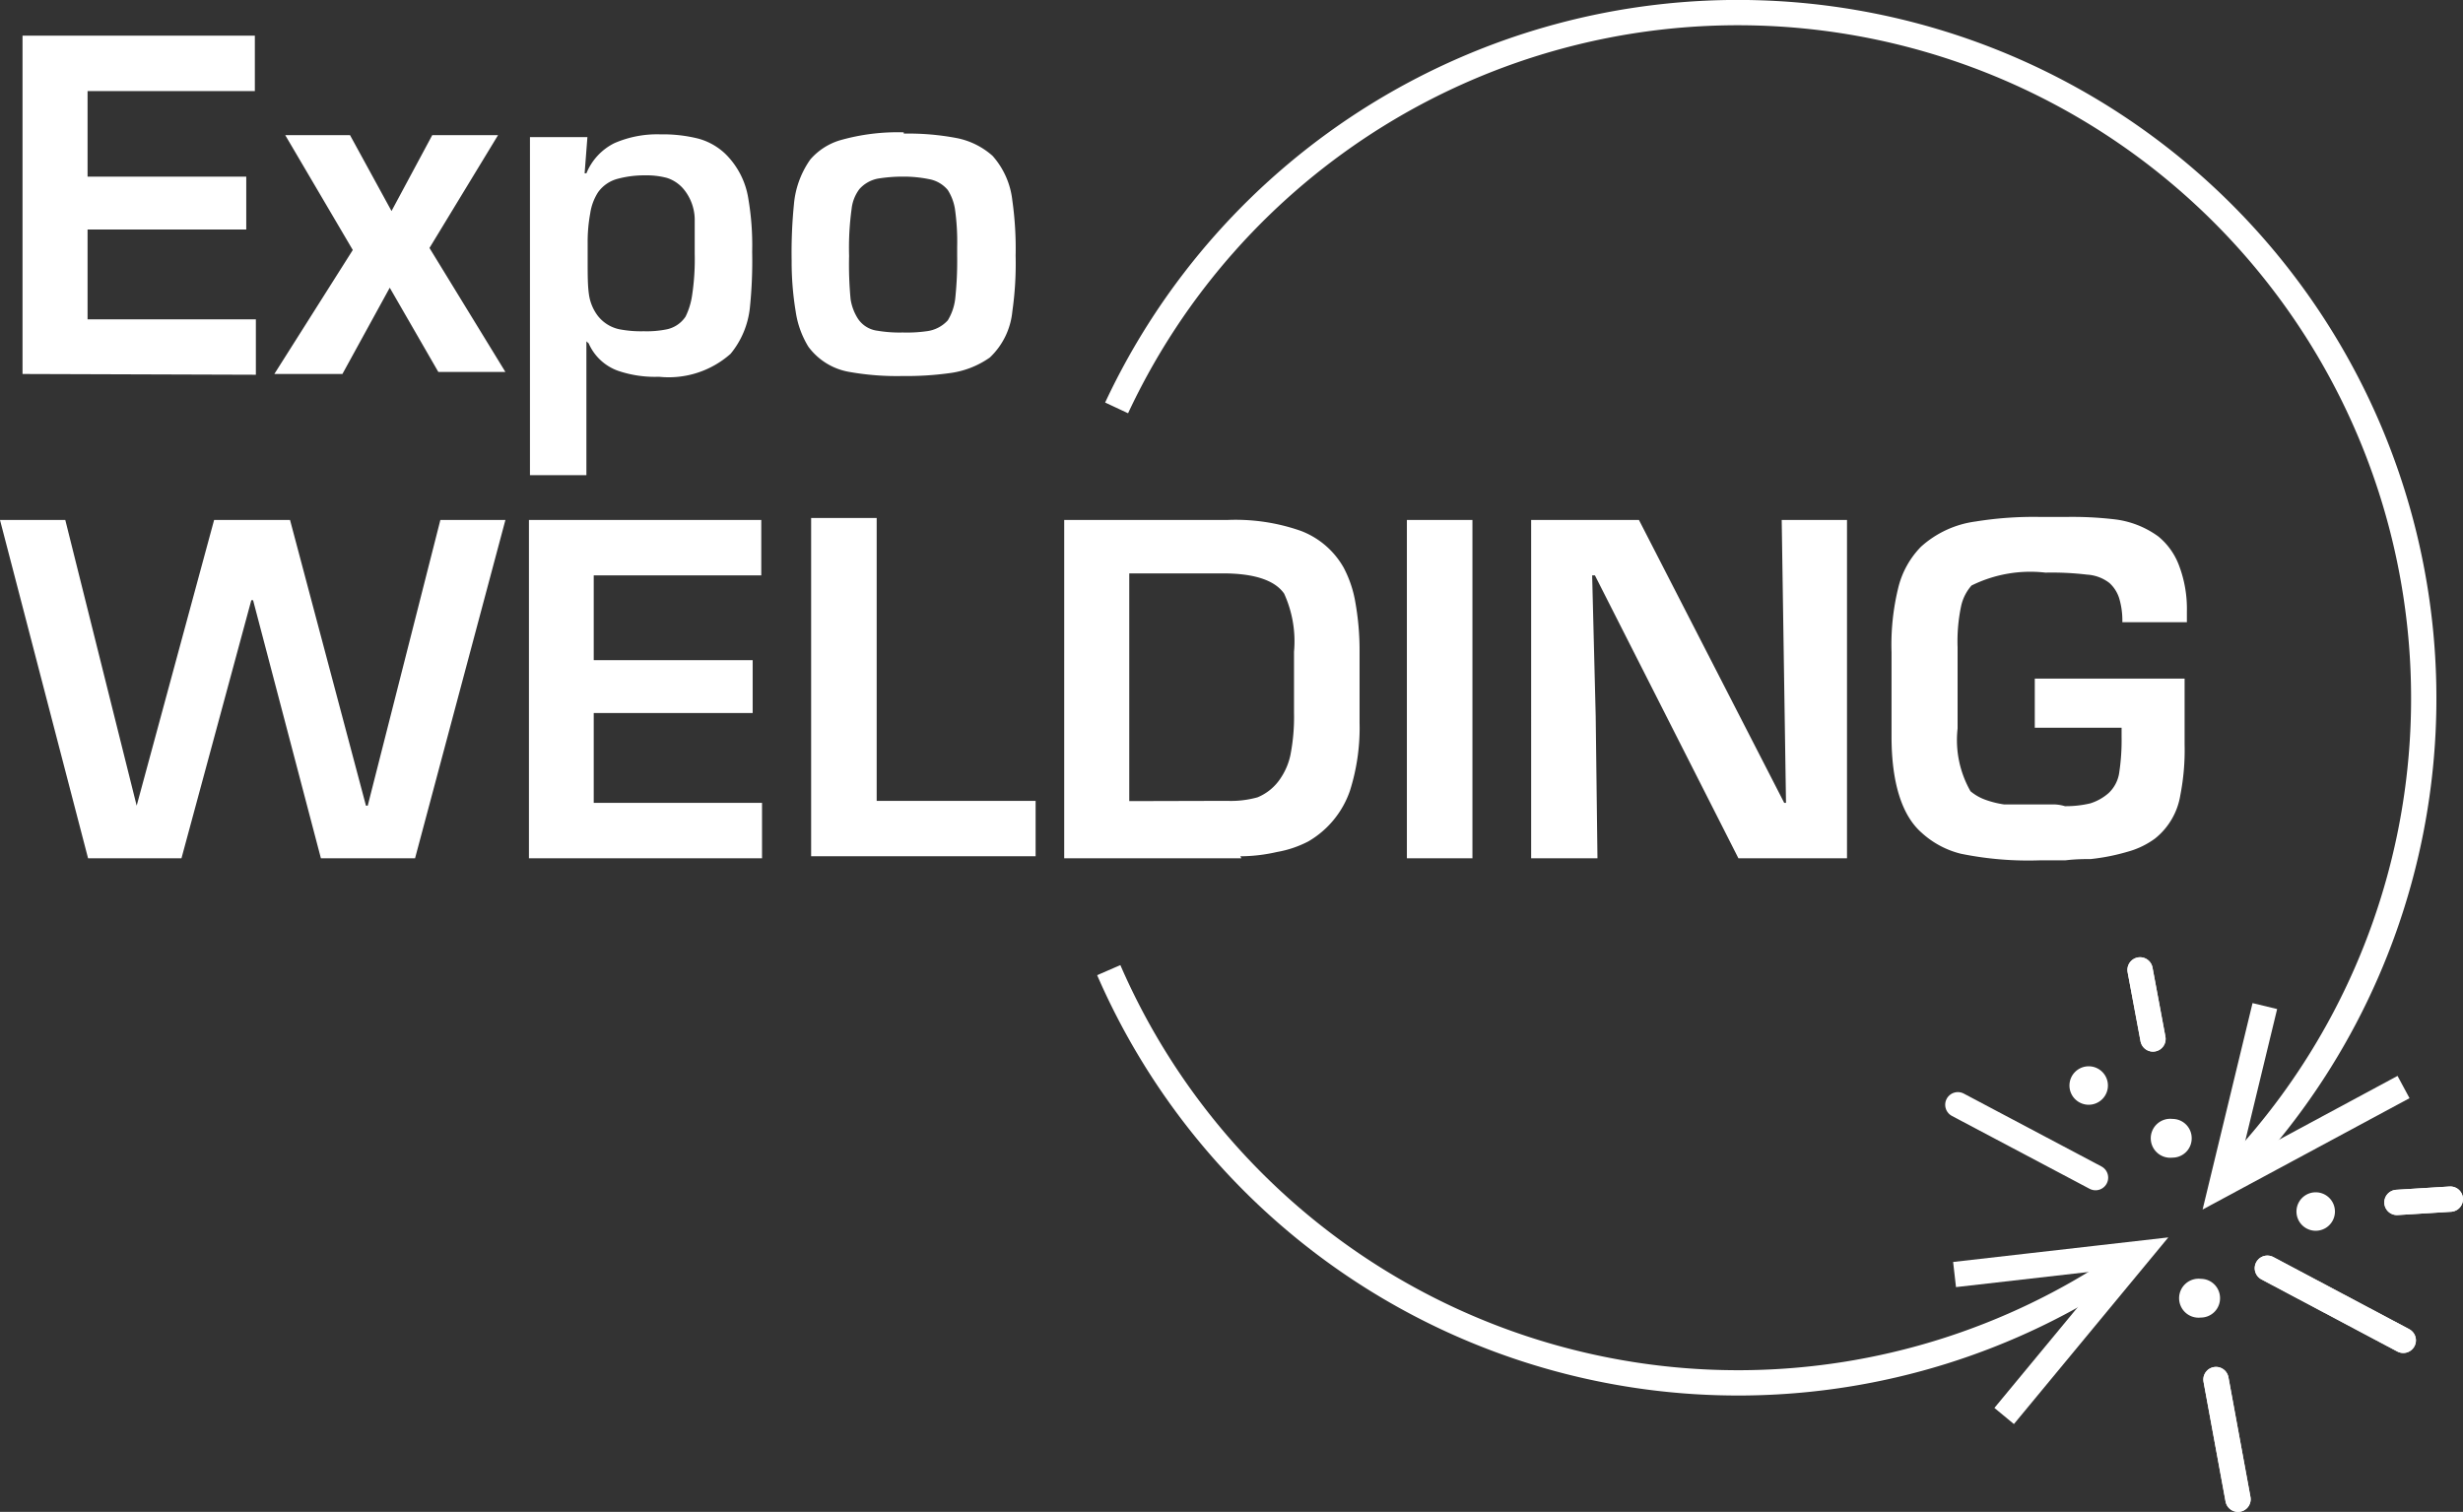
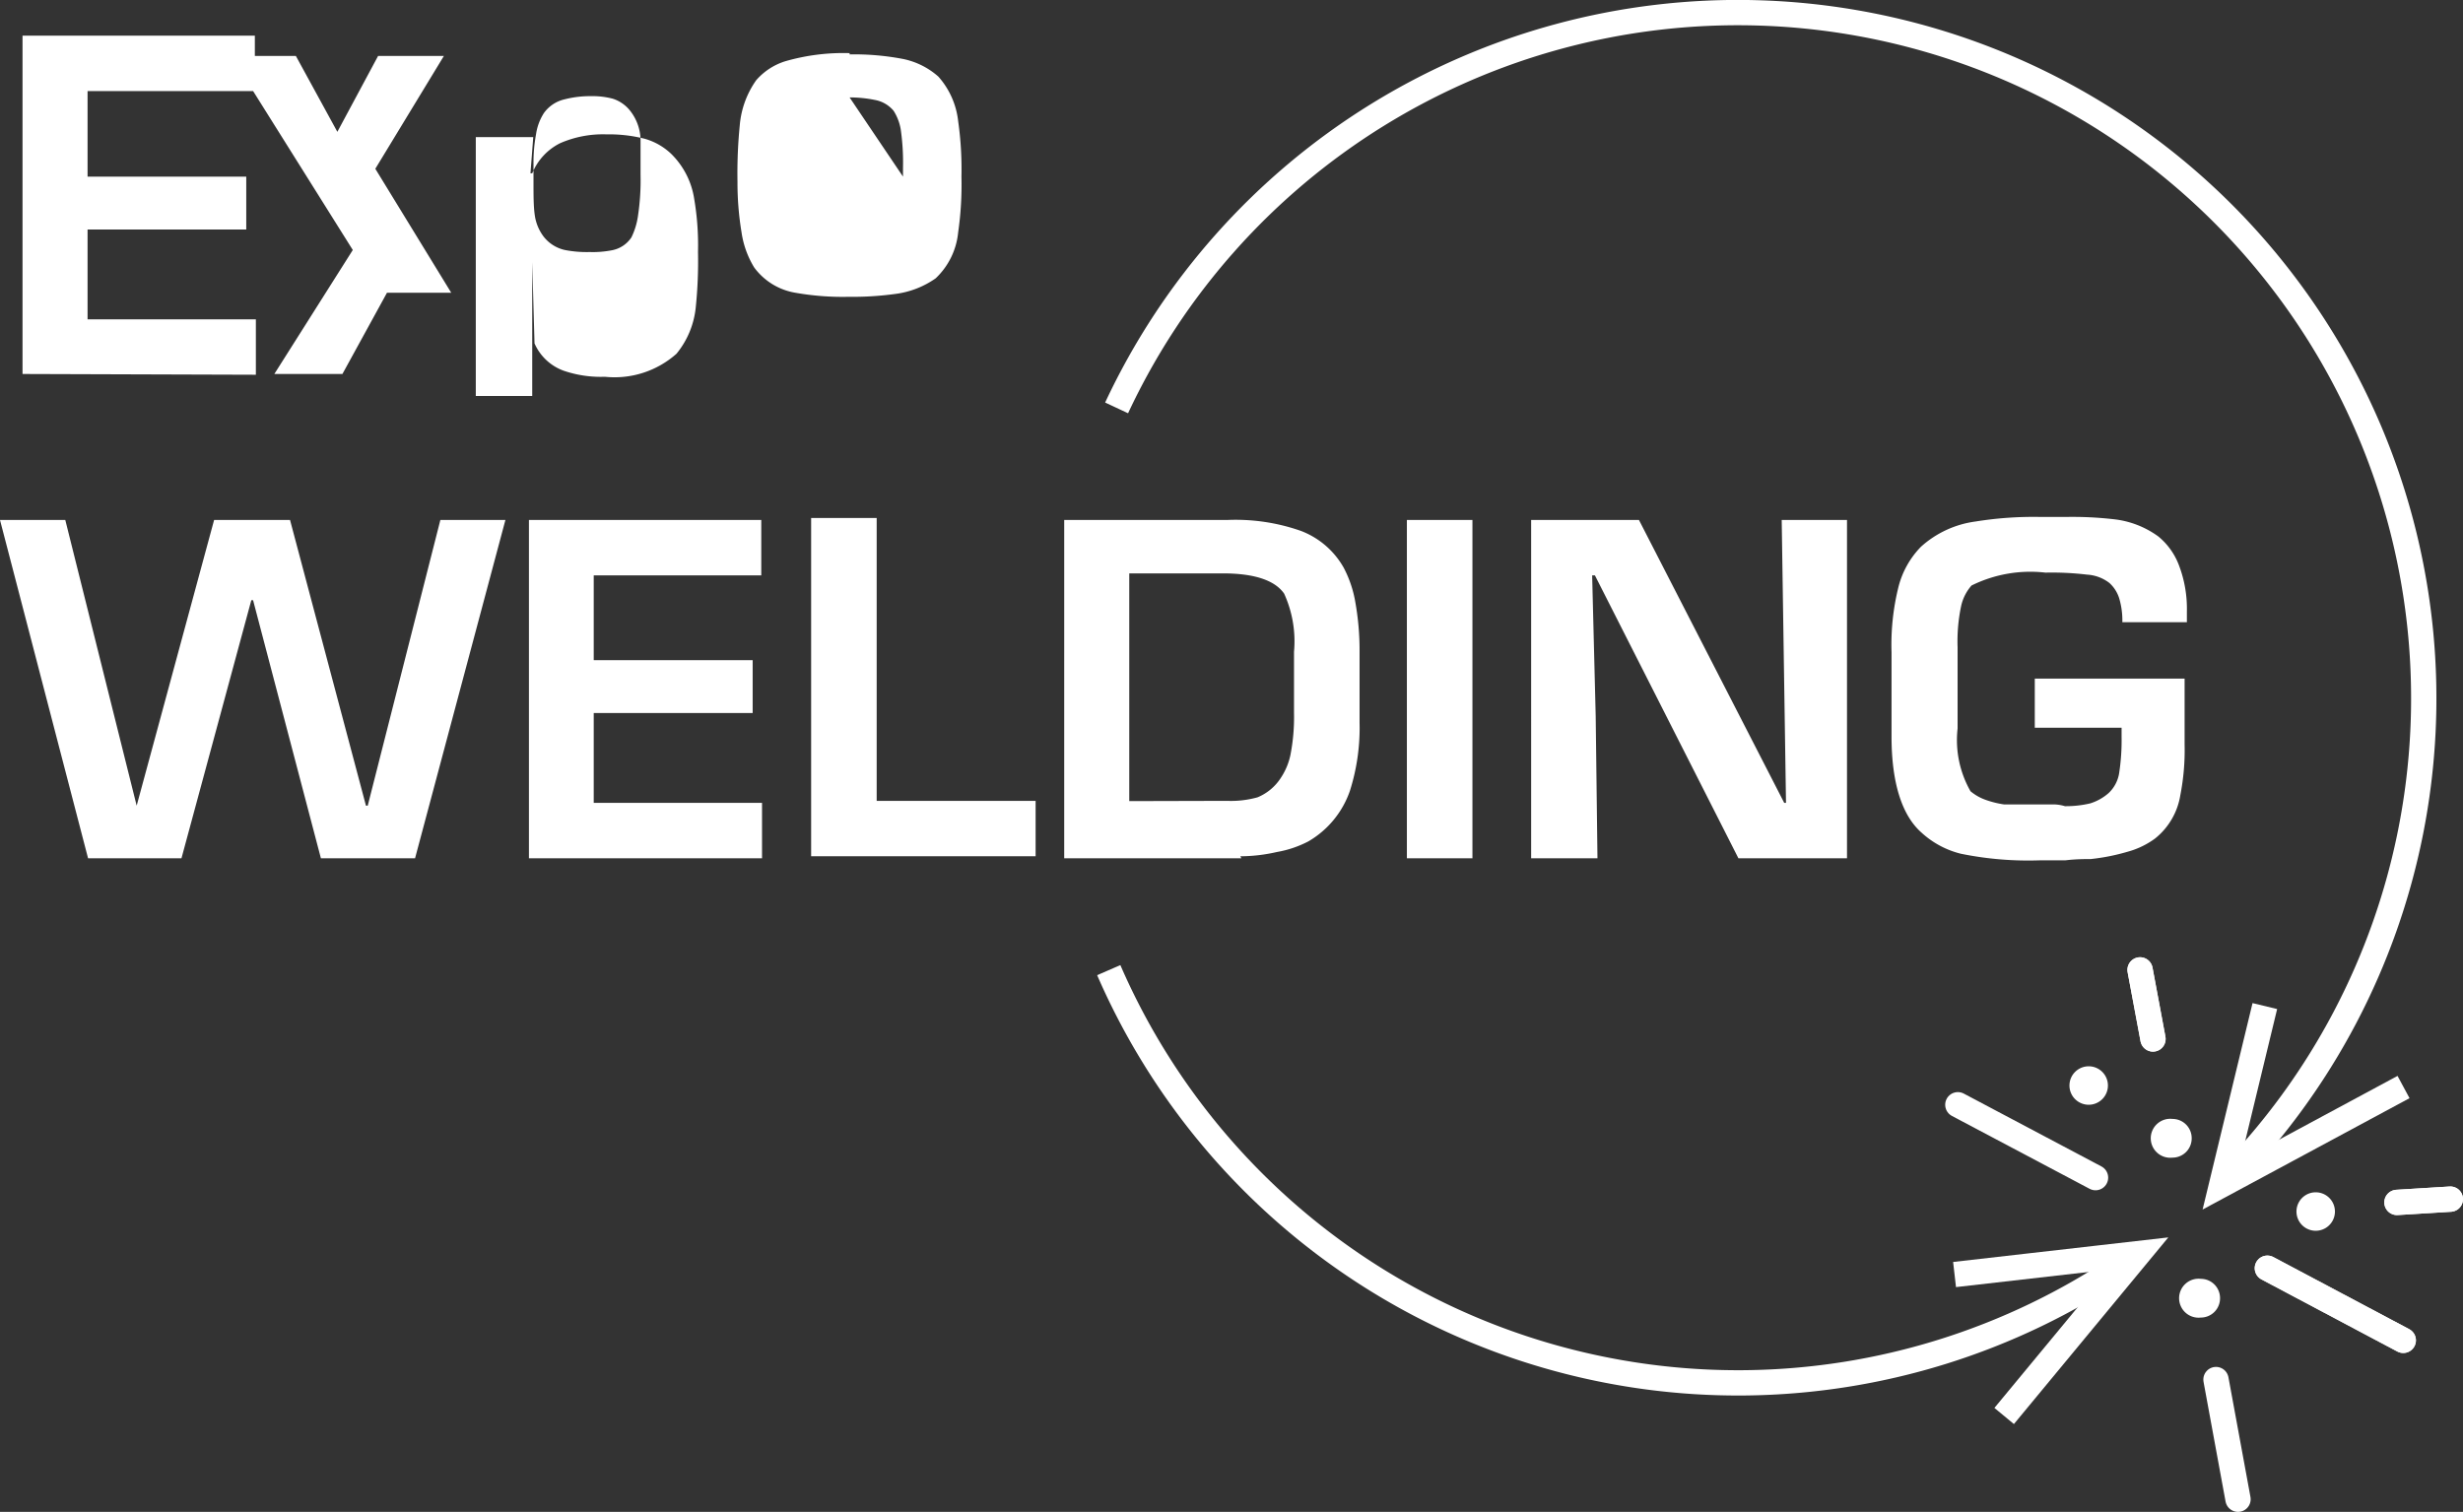
<svg xmlns="http://www.w3.org/2000/svg" viewBox="0 0 97.32 59.75">
  <rect x="0" y="0" width="97.32" height="59.75" fill="#333333" stroke="none" />
  <title>expowelding_2005</title>
-   <path d="M134.28,210a6.07,6.07,0,0,0-1,.08,1.31,1.31,0,0,0-.72.41,1.58,1.58,0,0,0-.31.78,11.33,11.33,0,0,0-.1,1.86,14.52,14.52,0,0,0,.06,1.72,2,2,0,0,0,.28.75,1.08,1.08,0,0,0,.78.49,5.21,5.21,0,0,0,1,.07,5.56,5.56,0,0,0,.94-.05,1.35,1.35,0,0,0,.84-.43,2.12,2.12,0,0,0,.3-.92,14,14,0,0,0,.07-1.63v-.35a9.16,9.16,0,0,0-.09-1.52,2,2,0,0,0-.28-.73,1.25,1.25,0,0,0-.74-.43,5,5,0,0,0-1-.1m0-1.7a10.22,10.22,0,0,1,2.11.18,3,3,0,0,1,1.4.7,3.17,3.17,0,0,1,.78,1.76,13.56,13.56,0,0,1,.13,2.19,13.29,13.29,0,0,1-.13,2.2,2.88,2.88,0,0,1-.89,1.82,3.55,3.55,0,0,1-1.62.62,12.33,12.33,0,0,1-1.82.11,10.72,10.72,0,0,1-2.1-.16,2.54,2.54,0,0,1-1.63-1,3.66,3.66,0,0,1-.5-1.39,12,12,0,0,1-.16-2,19.31,19.31,0,0,1,.09-2.23,3.61,3.61,0,0,1,.65-1.78,2.51,2.51,0,0,1,1.15-.75,8.27,8.27,0,0,1,2.54-.32m-12.54,8.26v5.29h-2.23V208.44h2.27l-.11,1.43h.07a2.3,2.3,0,0,1,1.1-1.19,4.23,4.23,0,0,1,1.83-.35,5.74,5.74,0,0,1,1.5.17,2.5,2.5,0,0,1,1.06.6,3.16,3.16,0,0,1,.91,1.78,10.91,10.91,0,0,1,.15,2.09,17.87,17.87,0,0,1-.09,2.21,3.43,3.43,0,0,1-.76,1.82,3.68,3.68,0,0,1-2.83.91,4.52,4.52,0,0,1-1.63-.24,2,2,0,0,1-1.15-1.08Zm2.25-.4a3.94,3.94,0,0,0,.9-.07,1.18,1.18,0,0,0,.77-.51,2.84,2.84,0,0,0,.26-.86,9.46,9.46,0,0,0,.1-1.62c0-.66,0-1.12,0-1.39a1.92,1.92,0,0,0-.45-1.18,1.43,1.43,0,0,0-.65-.43,3.13,3.13,0,0,0-.86-.1,4.05,4.05,0,0,0-1.06.13,1.38,1.38,0,0,0-.8.54,2.11,2.11,0,0,0-.31.84,6.18,6.18,0,0,0-.1,1.18v.66c0,.59,0,1,.05,1.35a1.82,1.82,0,0,0,.35.85,1.46,1.46,0,0,0,.84.53,4.5,4.5,0,0,0,1,.08m-14.19-7.75h2.56l1.64,3,1.61-3h2.6l-2.71,4.46,3,4.9h-2.65L114,214.39l-1.87,3.41h-2.69l3.1-4.9ZM99.49,217.8V204.43h9.18v2.19h-6.61V210h6.27v2.09h-6.27v3.55h6.65v2.19Z" transform="translate(-98.6 -203.02)" fill="#fff" />
+   <path d="M134.28,210v-.35a9.16,9.16,0,0,0-.09-1.52,2,2,0,0,0-.28-.73,1.25,1.25,0,0,0-.74-.43,5,5,0,0,0-1-.1m0-1.7a10.22,10.22,0,0,1,2.11.18,3,3,0,0,1,1.4.7,3.17,3.17,0,0,1,.78,1.76,13.56,13.56,0,0,1,.13,2.19,13.29,13.29,0,0,1-.13,2.2,2.88,2.88,0,0,1-.89,1.82,3.55,3.55,0,0,1-1.62.62,12.33,12.33,0,0,1-1.82.11,10.72,10.72,0,0,1-2.1-.16,2.54,2.54,0,0,1-1.63-1,3.66,3.66,0,0,1-.5-1.39,12,12,0,0,1-.16-2,19.31,19.31,0,0,1,.09-2.23,3.61,3.61,0,0,1,.65-1.78,2.51,2.51,0,0,1,1.15-.75,8.27,8.27,0,0,1,2.54-.32m-12.54,8.26v5.29h-2.23V208.44h2.27l-.11,1.43h.07a2.3,2.3,0,0,1,1.1-1.19,4.23,4.23,0,0,1,1.83-.35,5.74,5.74,0,0,1,1.5.17,2.5,2.5,0,0,1,1.06.6,3.16,3.16,0,0,1,.91,1.78,10.91,10.91,0,0,1,.15,2.09,17.87,17.87,0,0,1-.09,2.21,3.43,3.43,0,0,1-.76,1.82,3.68,3.68,0,0,1-2.83.91,4.52,4.52,0,0,1-1.63-.24,2,2,0,0,1-1.15-1.08Zm2.25-.4a3.94,3.94,0,0,0,.9-.07,1.18,1.18,0,0,0,.77-.51,2.84,2.84,0,0,0,.26-.86,9.46,9.46,0,0,0,.1-1.62c0-.66,0-1.12,0-1.39a1.92,1.92,0,0,0-.45-1.18,1.43,1.43,0,0,0-.65-.43,3.13,3.13,0,0,0-.86-.1,4.05,4.05,0,0,0-1.06.13,1.38,1.38,0,0,0-.8.54,2.11,2.11,0,0,0-.31.84,6.18,6.18,0,0,0-.1,1.18v.66c0,.59,0,1,.05,1.35a1.82,1.82,0,0,0,.35.85,1.46,1.46,0,0,0,.84.53,4.5,4.5,0,0,0,1,.08m-14.19-7.75h2.56l1.64,3,1.61-3h2.6l-2.71,4.46,3,4.9h-2.65L114,214.39l-1.87,3.41h-2.69l3.1-4.9ZM99.49,217.8V204.43h9.18v2.19h-6.61V210h6.27v2.09h-6.27v3.55h6.65v2.19Z" transform="translate(-98.6 -203.02)" fill="#fff" />
  <path d="M184.92,232.45a9.29,9.29,0,0,1-.17,2,2.75,2.75,0,0,1-1,1.71,3.29,3.29,0,0,1-1.08.52,8.2,8.2,0,0,1-1.46.29c-.24,0-.59,0-1,.05l-1,0a13.34,13.34,0,0,1-3.13-.26,3.56,3.56,0,0,1-1.55-.83c-.79-.69-1.19-2-1.19-3.8v-3.33a9.45,9.45,0,0,1,.28-2.61,3.51,3.51,0,0,1,.88-1.56,4,4,0,0,1,2.16-1,14.35,14.35,0,0,1,2.57-.18h1a14.33,14.33,0,0,1,1.89.09,3.66,3.66,0,0,1,1.76.68,2.7,2.7,0,0,1,.82,1.15,4.82,4.82,0,0,1,.31,1.81v.43h-2.55a3.09,3.09,0,0,0-.12-.93,1.37,1.37,0,0,0-.39-.62,1.59,1.59,0,0,0-.88-.33,11.83,11.83,0,0,0-1.65-.08,5.23,5.23,0,0,0-2.92.51,1.81,1.81,0,0,0-.41.81,6.74,6.74,0,0,0-.14,1.63v3.21a4.08,4.08,0,0,0,.51,2.48,1.94,1.94,0,0,0,.57.33,3.75,3.75,0,0,0,.75.19h1.95a1.61,1.61,0,0,1,.46.07,4.15,4.15,0,0,0,1-.11,2,2,0,0,0,.73-.41,1.38,1.38,0,0,0,.42-.83,8.49,8.49,0,0,0,.09-1.38v-.37H179v-1.94h5.92Zm-25.82-8.88h4.26l5.74,11.18h.07L169,223.57h2.58v13.37h-4.29l-5.67-11.18h-.11l.14,5.55.07,5.63H159.1Zm-4.91,0h2.59v13.37h-2.59Zm-6.54,13.37h-7V223.57h6.43A7.79,7.79,0,0,1,150,224a3.28,3.28,0,0,1,1.69,1.45,4.56,4.56,0,0,1,.47,1.41,10.77,10.77,0,0,1,.16,1.87v2.85a8.21,8.21,0,0,1-.38,2.69,3.71,3.71,0,0,1-1.64,2,4.23,4.23,0,0,1-1.24.42,6.54,6.54,0,0,1-1.45.17m-.52-2.19a3.91,3.91,0,0,0,1.2-.14,2,2,0,0,0,.92-.77,2.59,2.59,0,0,0,.38-.91,7.8,7.8,0,0,0,.14-1.66v-2.41a4.54,4.54,0,0,0-.39-2.3c-.37-.53-1.18-.8-2.43-.8h-3.69v9Zm-16.44-11.18h2.59v11.18h6.28v2.19h-8.87ZM119.5,236.94V223.57h9.18v2.19h-6.62v3.35h6.28v2.09h-6.28v3.55h6.65v2.19Zm-17.42,0L98.6,223.57h2.58L104,234.86H104l3.06-11.29h3l3,11.29h.07L116,223.57h2.57L115,236.94h-3.72l-2.68-10.2h-.07l-2.76,10.2Z" transform="translate(-98.6 -203.02)" fill="#fff" />
  <path d="M182.49,253a27.11,27.11,0,0,1-40.08-11.64" transform="translate(-98.6 -203.02)" fill="none" stroke="#fff" stroke-miterlimit="10" />
  <path d="M142.72,219.14a27.1,27.1,0,1,1,43.92,30.43" transform="translate(-98.6 -203.02)" fill="none" stroke="#fff" stroke-miterlimit="10" />
  <polyline points="89.49 39.76 87.78 46.83 94.97 42.96" fill="none" stroke="#fff" stroke-miterlimit="10" />
  <polyline points="79.19 55.96 84.5 49.54 77.23 50.37" fill="none" stroke="#fff" stroke-miterlimit="10" />
-   <line x1="87.56" y1="54.52" x2="88.43" y2="59.25" fill="none" stroke="#fff" stroke-linecap="round" stroke-miterlimit="10" />
  <line x1="87.56" y1="54.52" x2="88.43" y2="59.25" fill="none" stroke="#fff" stroke-linecap="round" stroke-miterlimit="10" />
  <line x1="77.36" y1="43.66" x2="82.8" y2="46.54" fill="#d1221d" />
  <line x1="77.36" y1="43.66" x2="82.8" y2="46.54" fill="none" stroke="#fff" stroke-linecap="round" stroke-miterlimit="10" />
  <line x1="89.59" y1="50.12" x2="94.96" y2="52.97" fill="none" stroke="#fff" stroke-linecap="round" stroke-miterlimit="10" />
  <line x1="89.59" y1="50.12" x2="94.96" y2="52.97" fill="none" stroke="#fff" stroke-linecap="round" stroke-miterlimit="10" />
  <line x1="84.56" y1="38.33" x2="85.07" y2="41.06" fill="none" stroke="#fff" stroke-linecap="round" stroke-miterlimit="10" />
  <line x1="84.56" y1="38.33" x2="85.07" y2="41.06" fill="none" stroke="#fff" stroke-linecap="round" stroke-miterlimit="10" />
  <path d="M185.2,248a.76.76,0,0,1-.76.77.77.77,0,1,1,0-1.53.76.76,0,0,1,.76.76" transform="translate(-98.6 -203.02)" fill="#fff" />
  <path d="M190.86,250.9a.76.76,0,1,1-1.52,0,.76.76,0,0,1,1.52,0" transform="translate(-98.6 -203.02)" fill="#fff" />
  <path d="M186.32,254.32a.76.76,0,0,1-.76.77.77.77,0,1,1,0-1.53.76.76,0,0,1,.76.76" transform="translate(-98.6 -203.02)" fill="#fff" />
  <path d="M181.89,245.92a.76.76,0,1,1-.76-.76.76.76,0,0,1,.76.76" transform="translate(-98.6 -203.02)" fill="#fff" />
  <line x1="94.71" y1="47.52" x2="96.82" y2="47.39" fill="none" stroke="#fff" stroke-linecap="round" stroke-miterlimit="10" />
  <line x1="94.71" y1="47.52" x2="96.82" y2="47.39" fill="none" stroke="#fff" stroke-linecap="round" stroke-miterlimit="10" />
</svg>